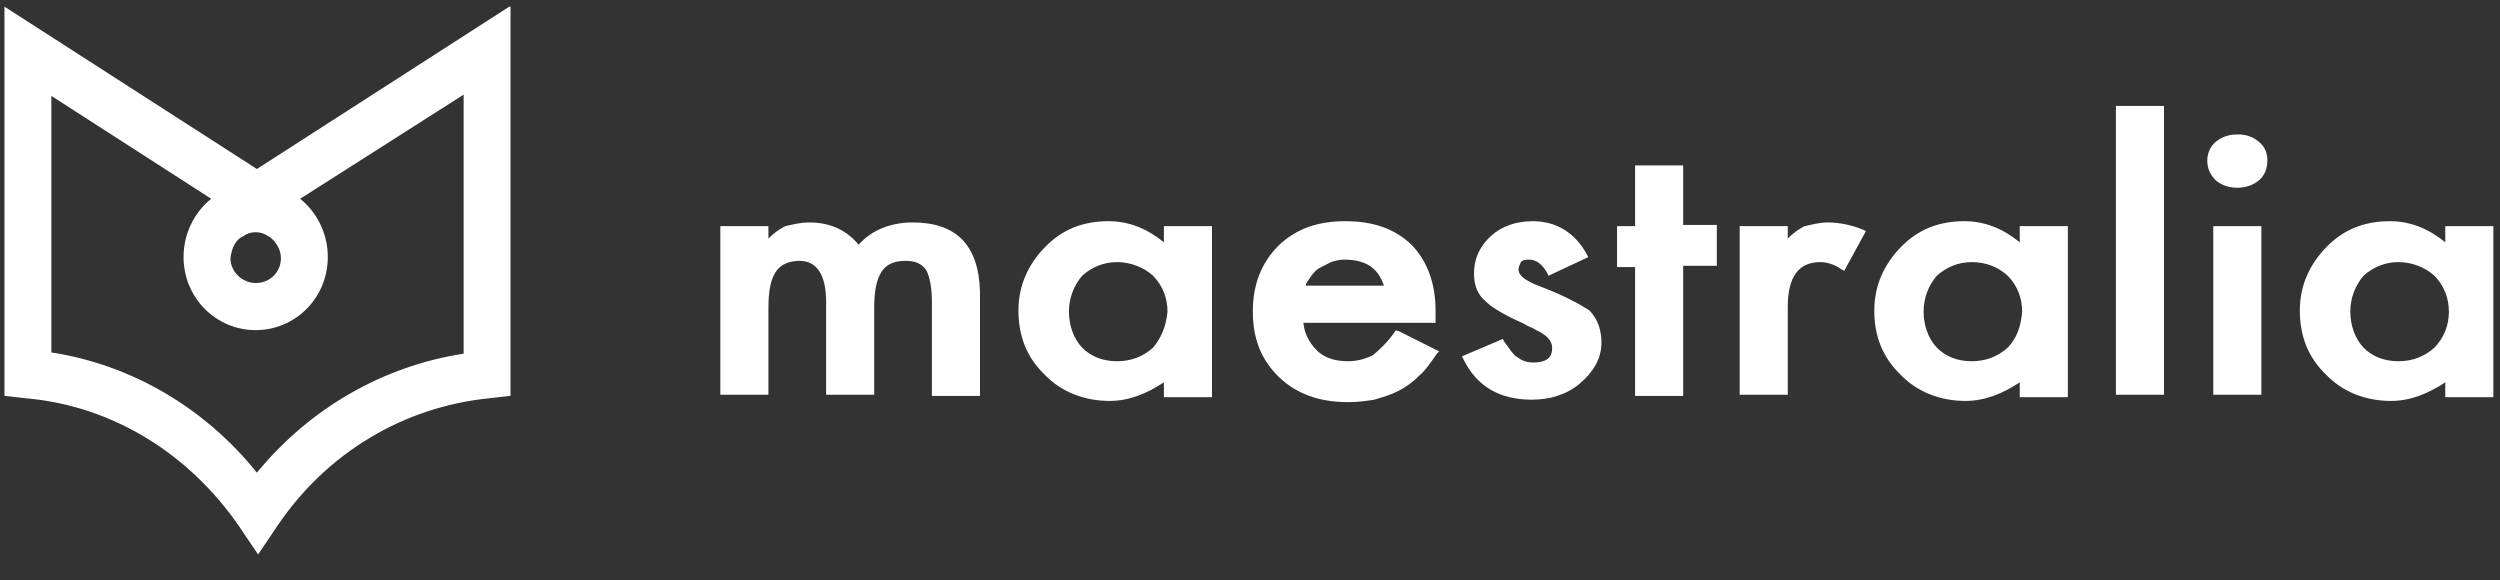
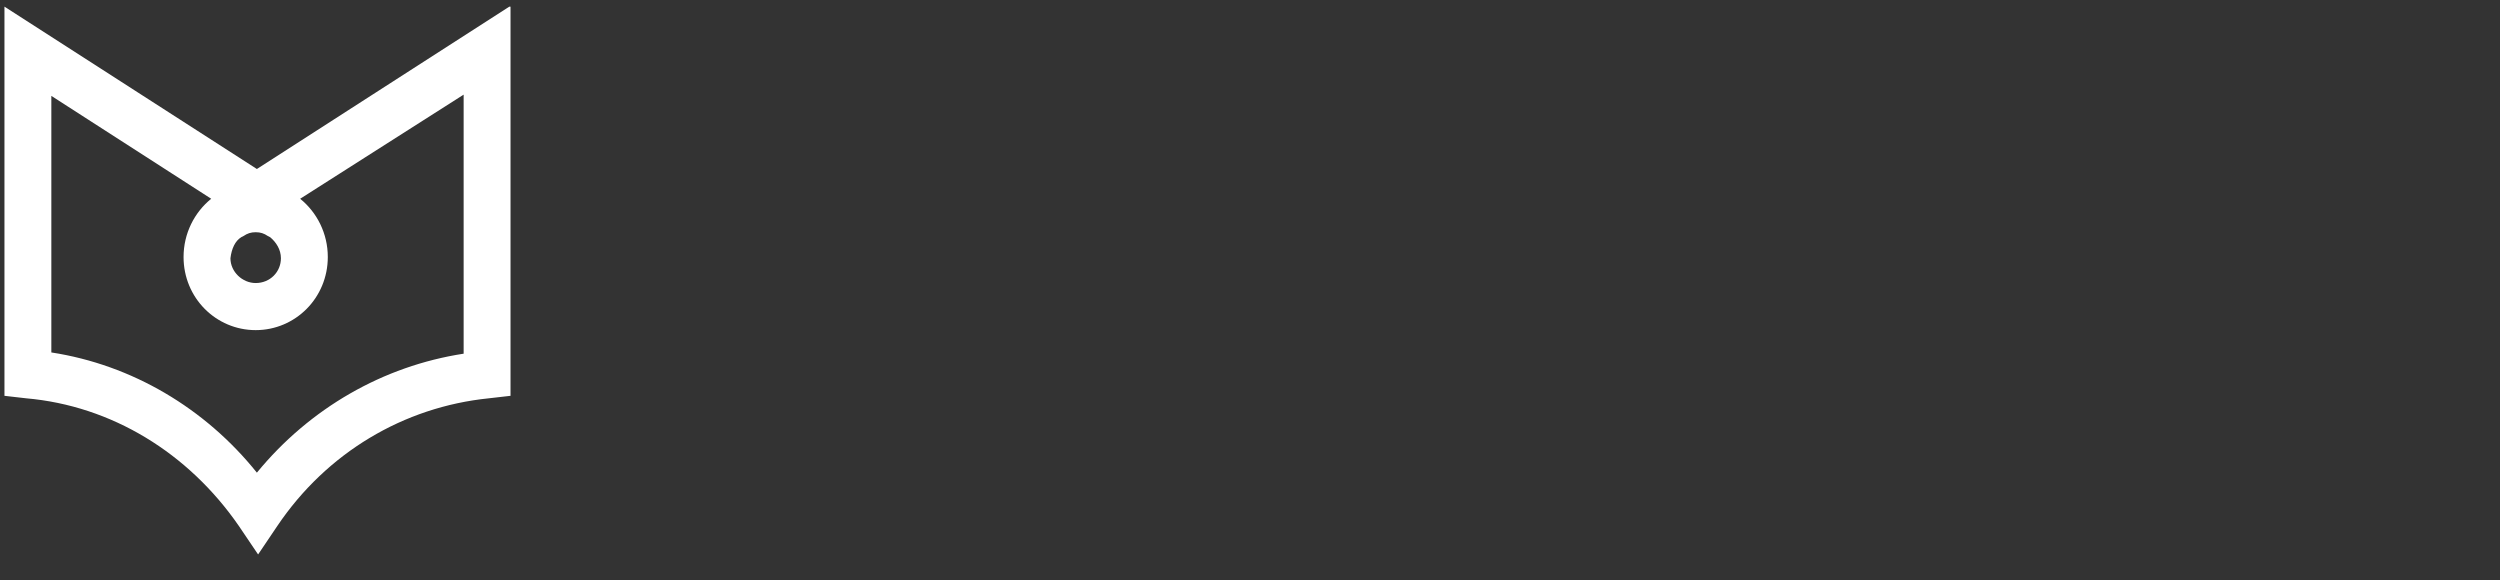
<svg xmlns="http://www.w3.org/2000/svg" width="125" height="29" viewBox="0 0 125 29" fill="none">
  <rect x="0" y="0" width="125" height="29" fill="#333333" stroke="none" />
  <path d="M25.466 0.332L12.844 8.45L0.223 0.332V19.791L1.305 19.915C5.572 20.287 9.419 22.641 11.943 26.298L12.905 27.723L13.866 26.298C16.33 22.641 20.177 20.349 24.444 19.915L25.526 19.791V0.332H25.466ZM12.063 11.859L12.183 11.797C12.364 11.673 12.544 11.611 12.784 11.611C13.025 11.611 13.205 11.673 13.385 11.797L13.506 11.859C13.806 12.107 14.046 12.478 14.046 12.912C14.046 13.594 13.506 14.152 12.784 14.152C12.123 14.152 11.522 13.594 11.522 12.912C11.582 12.416 11.763 12.044 12.063 11.859ZM12.844 23.633C10.26 20.41 6.594 18.241 2.567 17.622V4.794L10.56 9.938C9.719 10.619 9.178 11.673 9.178 12.85C9.178 14.895 10.801 16.506 12.784 16.506C14.768 16.506 16.39 14.895 16.39 12.85C16.39 11.673 15.85 10.619 15.008 9.938L23.182 4.732V17.684C19.155 18.303 15.489 20.41 12.844 23.633Z" fill="white" />
-   <path d="M45.633 11.122C44.551 11.122 43.59 11.494 42.929 12.237C42.328 11.494 41.486 11.122 40.464 11.122C39.984 11.122 39.563 11.246 39.262 11.308C39.022 11.432 38.721 11.618 38.421 11.927V11.308H36.017V19.736H38.421V15.398C38.421 14.53 38.541 13.973 38.782 13.601C39.022 13.229 39.443 13.043 39.984 13.043C40.825 13.043 41.306 13.725 41.306 15.088V19.736H43.71V15.398C43.71 14.53 43.83 13.973 44.071 13.601C44.311 13.229 44.672 13.043 45.273 13.043C45.754 13.043 46.054 13.167 46.294 13.477C46.475 13.787 46.595 14.344 46.595 15.088V19.798H48.999V14.592C48.939 12.237 47.797 11.122 45.633 11.122ZM58.195 12.113C57.353 11.432 56.452 11.06 55.43 11.06C54.108 11.06 53.086 11.494 52.245 12.361C51.403 13.229 50.922 14.282 50.922 15.522C50.922 16.823 51.343 17.877 52.245 18.744C53.086 19.612 54.228 20.046 55.49 20.046C56.452 20.046 57.353 19.674 58.195 19.116V19.86H60.599V11.308H58.195V12.113ZM57.654 17.381C57.173 17.815 56.572 18.062 55.851 18.062C55.13 18.062 54.528 17.815 54.108 17.381C53.687 16.947 53.447 16.265 53.447 15.584C53.447 14.902 53.687 14.282 54.108 13.787C54.589 13.353 55.19 13.105 55.851 13.105C56.512 13.105 57.173 13.353 57.654 13.787C58.135 14.282 58.375 14.902 58.375 15.584C58.315 16.265 58.075 16.885 57.654 17.381ZM69.794 16.513C69.374 17.133 68.953 17.505 68.653 17.753C68.292 17.939 67.871 18.062 67.39 18.062C66.729 18.062 66.188 17.877 65.828 17.505C65.467 17.133 65.227 16.699 65.167 16.141H71.778V15.522C71.778 14.158 71.357 13.043 70.576 12.237C69.734 11.432 68.653 11.06 67.27 11.06C65.888 11.06 64.806 11.432 63.904 12.299C63.063 13.167 62.642 14.22 62.642 15.584C62.642 16.947 63.063 18 63.965 18.868C64.806 19.674 65.948 20.108 67.39 20.108C67.871 20.108 68.352 20.046 68.713 19.984C69.133 19.86 69.554 19.736 69.915 19.55C70.275 19.364 70.636 19.116 70.936 18.806C71.297 18.496 71.537 18.125 71.838 17.691L71.958 17.567L69.975 16.575L69.794 16.513ZM65.527 13.848C65.647 13.663 65.828 13.477 65.948 13.415L66.549 13.105C66.729 13.043 66.97 12.981 67.21 12.981C68.232 12.981 68.893 13.353 69.194 14.282H65.287C65.287 14.158 65.407 14.034 65.527 13.848ZM77.067 14.344C76.045 13.973 75.925 13.663 75.925 13.477C75.925 13.353 75.985 13.229 76.045 13.105C76.165 12.981 76.286 12.981 76.466 12.981C76.826 12.981 77.127 13.229 77.367 13.663L77.427 13.787L79.411 12.857L79.351 12.733C78.75 11.618 77.788 11.06 76.646 11.06C75.805 11.06 75.084 11.308 74.543 11.803C74.002 12.299 73.701 12.919 73.701 13.663C73.701 14.282 73.882 14.716 74.242 15.026C74.543 15.336 74.963 15.584 75.564 15.893C75.805 16.017 75.985 16.079 76.225 16.203C76.406 16.327 76.646 16.389 76.826 16.513C77.367 16.761 77.608 17.071 77.608 17.381C77.608 17.753 77.488 18.125 76.646 18.125C76.286 18.125 76.045 18 75.805 17.815C75.685 17.753 75.564 17.567 75.204 17.071L75.144 16.947L73.1 17.815L73.16 17.939C73.821 19.302 74.963 19.984 76.586 19.984C77.488 19.984 78.329 19.736 78.99 19.178C79.651 18.62 80.072 17.939 80.072 17.133C80.072 16.513 79.892 15.956 79.471 15.522C78.99 15.212 78.209 14.778 77.067 14.344ZM84.159 8.271H81.755V11.308H80.853V13.353H81.755V19.798H84.159V13.291H85.842V11.246H84.159V8.271ZM91.371 11.122C90.951 11.122 90.53 11.246 90.229 11.308C89.989 11.432 89.689 11.618 89.388 11.927V11.308H86.984V19.736H89.388V15.336C89.388 13.848 89.929 13.105 91.011 13.105C91.371 13.105 91.732 13.229 92.093 13.477L92.213 13.539L93.295 11.556L93.174 11.494C92.573 11.246 91.972 11.122 91.371 11.122ZM100.988 12.113C100.146 11.432 99.245 11.06 98.223 11.06C96.901 11.06 95.879 11.494 95.038 12.361C94.196 13.229 93.715 14.282 93.715 15.522C93.715 16.823 94.136 17.877 95.038 18.744C95.879 19.612 97.021 20.046 98.283 20.046C99.245 20.046 100.146 19.674 100.988 19.116V19.86H103.392V11.308H100.988V12.113ZM100.387 17.381C99.906 17.815 99.305 18.062 98.584 18.062C97.862 18.062 97.261 17.815 96.841 17.381C96.42 16.947 96.18 16.265 96.18 15.584C96.18 14.902 96.42 14.282 96.841 13.787C97.322 13.353 97.922 13.105 98.584 13.105C99.305 13.105 99.906 13.353 100.387 13.787C100.868 14.282 101.108 14.902 101.108 15.584C101.048 16.265 100.868 16.885 100.387 17.381ZM105.796 19.736H108.2V5.297H105.796V19.736ZM111.866 6.722C111.446 6.722 111.085 6.846 110.784 7.094C110.484 7.342 110.364 7.713 110.364 8.023C110.364 8.395 110.484 8.705 110.784 9.015C111.085 9.263 111.446 9.387 111.866 9.387C112.287 9.387 112.648 9.263 112.948 9.015C113.249 8.767 113.369 8.395 113.369 8.023C113.369 7.651 113.249 7.342 112.948 7.094C112.588 6.784 112.227 6.722 111.866 6.722ZM110.664 19.736H113.068V11.308H110.664V19.736ZM122.264 11.308V12.113C121.423 11.432 120.521 11.06 119.499 11.06C118.177 11.06 117.155 11.494 116.314 12.361C115.472 13.229 114.992 14.282 114.992 15.522C114.992 16.823 115.412 17.877 116.314 18.744C117.155 19.612 118.297 20.046 119.559 20.046C120.521 20.046 121.423 19.674 122.264 19.116V19.86H124.668V11.308H122.264ZM121.723 17.381C121.242 17.815 120.641 18.062 119.92 18.062C119.199 18.062 118.598 17.815 118.177 17.381C117.756 16.947 117.516 16.265 117.516 15.584C117.516 14.902 117.756 14.282 118.177 13.787C118.658 13.353 119.259 13.105 119.92 13.105C120.581 13.105 121.242 13.353 121.723 13.787C122.204 14.282 122.444 14.902 122.444 15.584C122.444 16.265 122.204 16.885 121.723 17.381Z" fill="white" />
</svg>